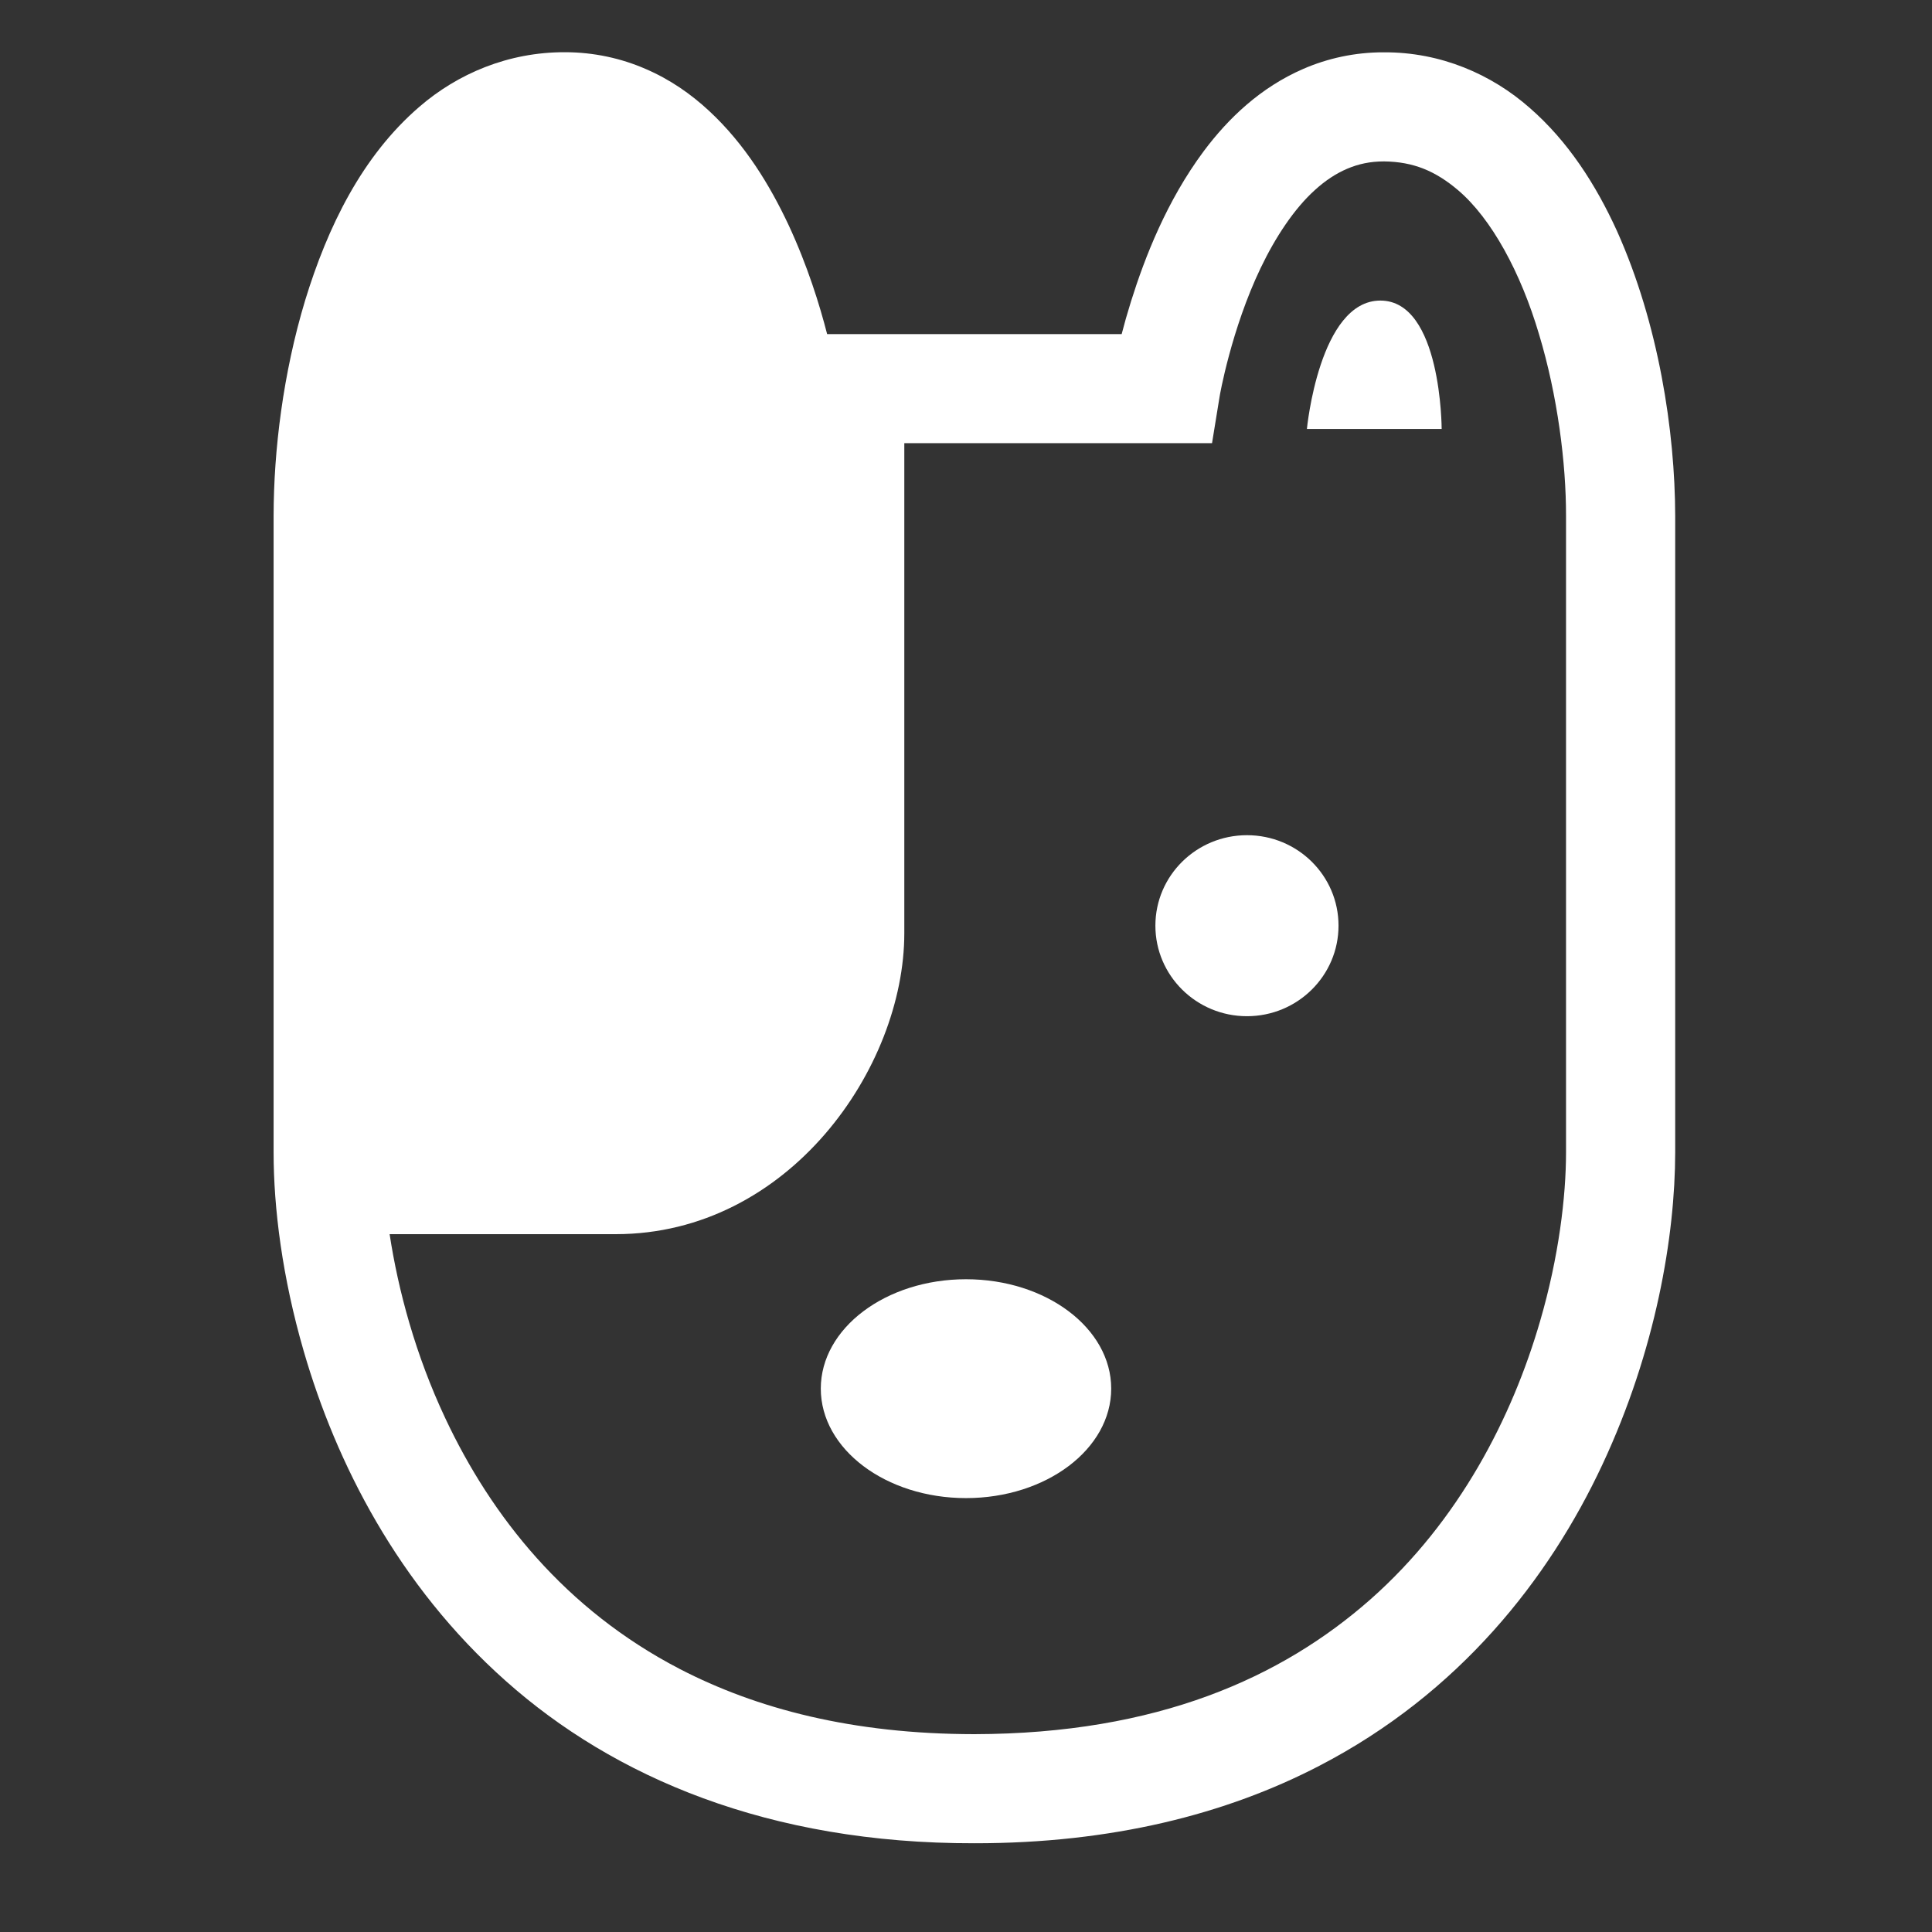
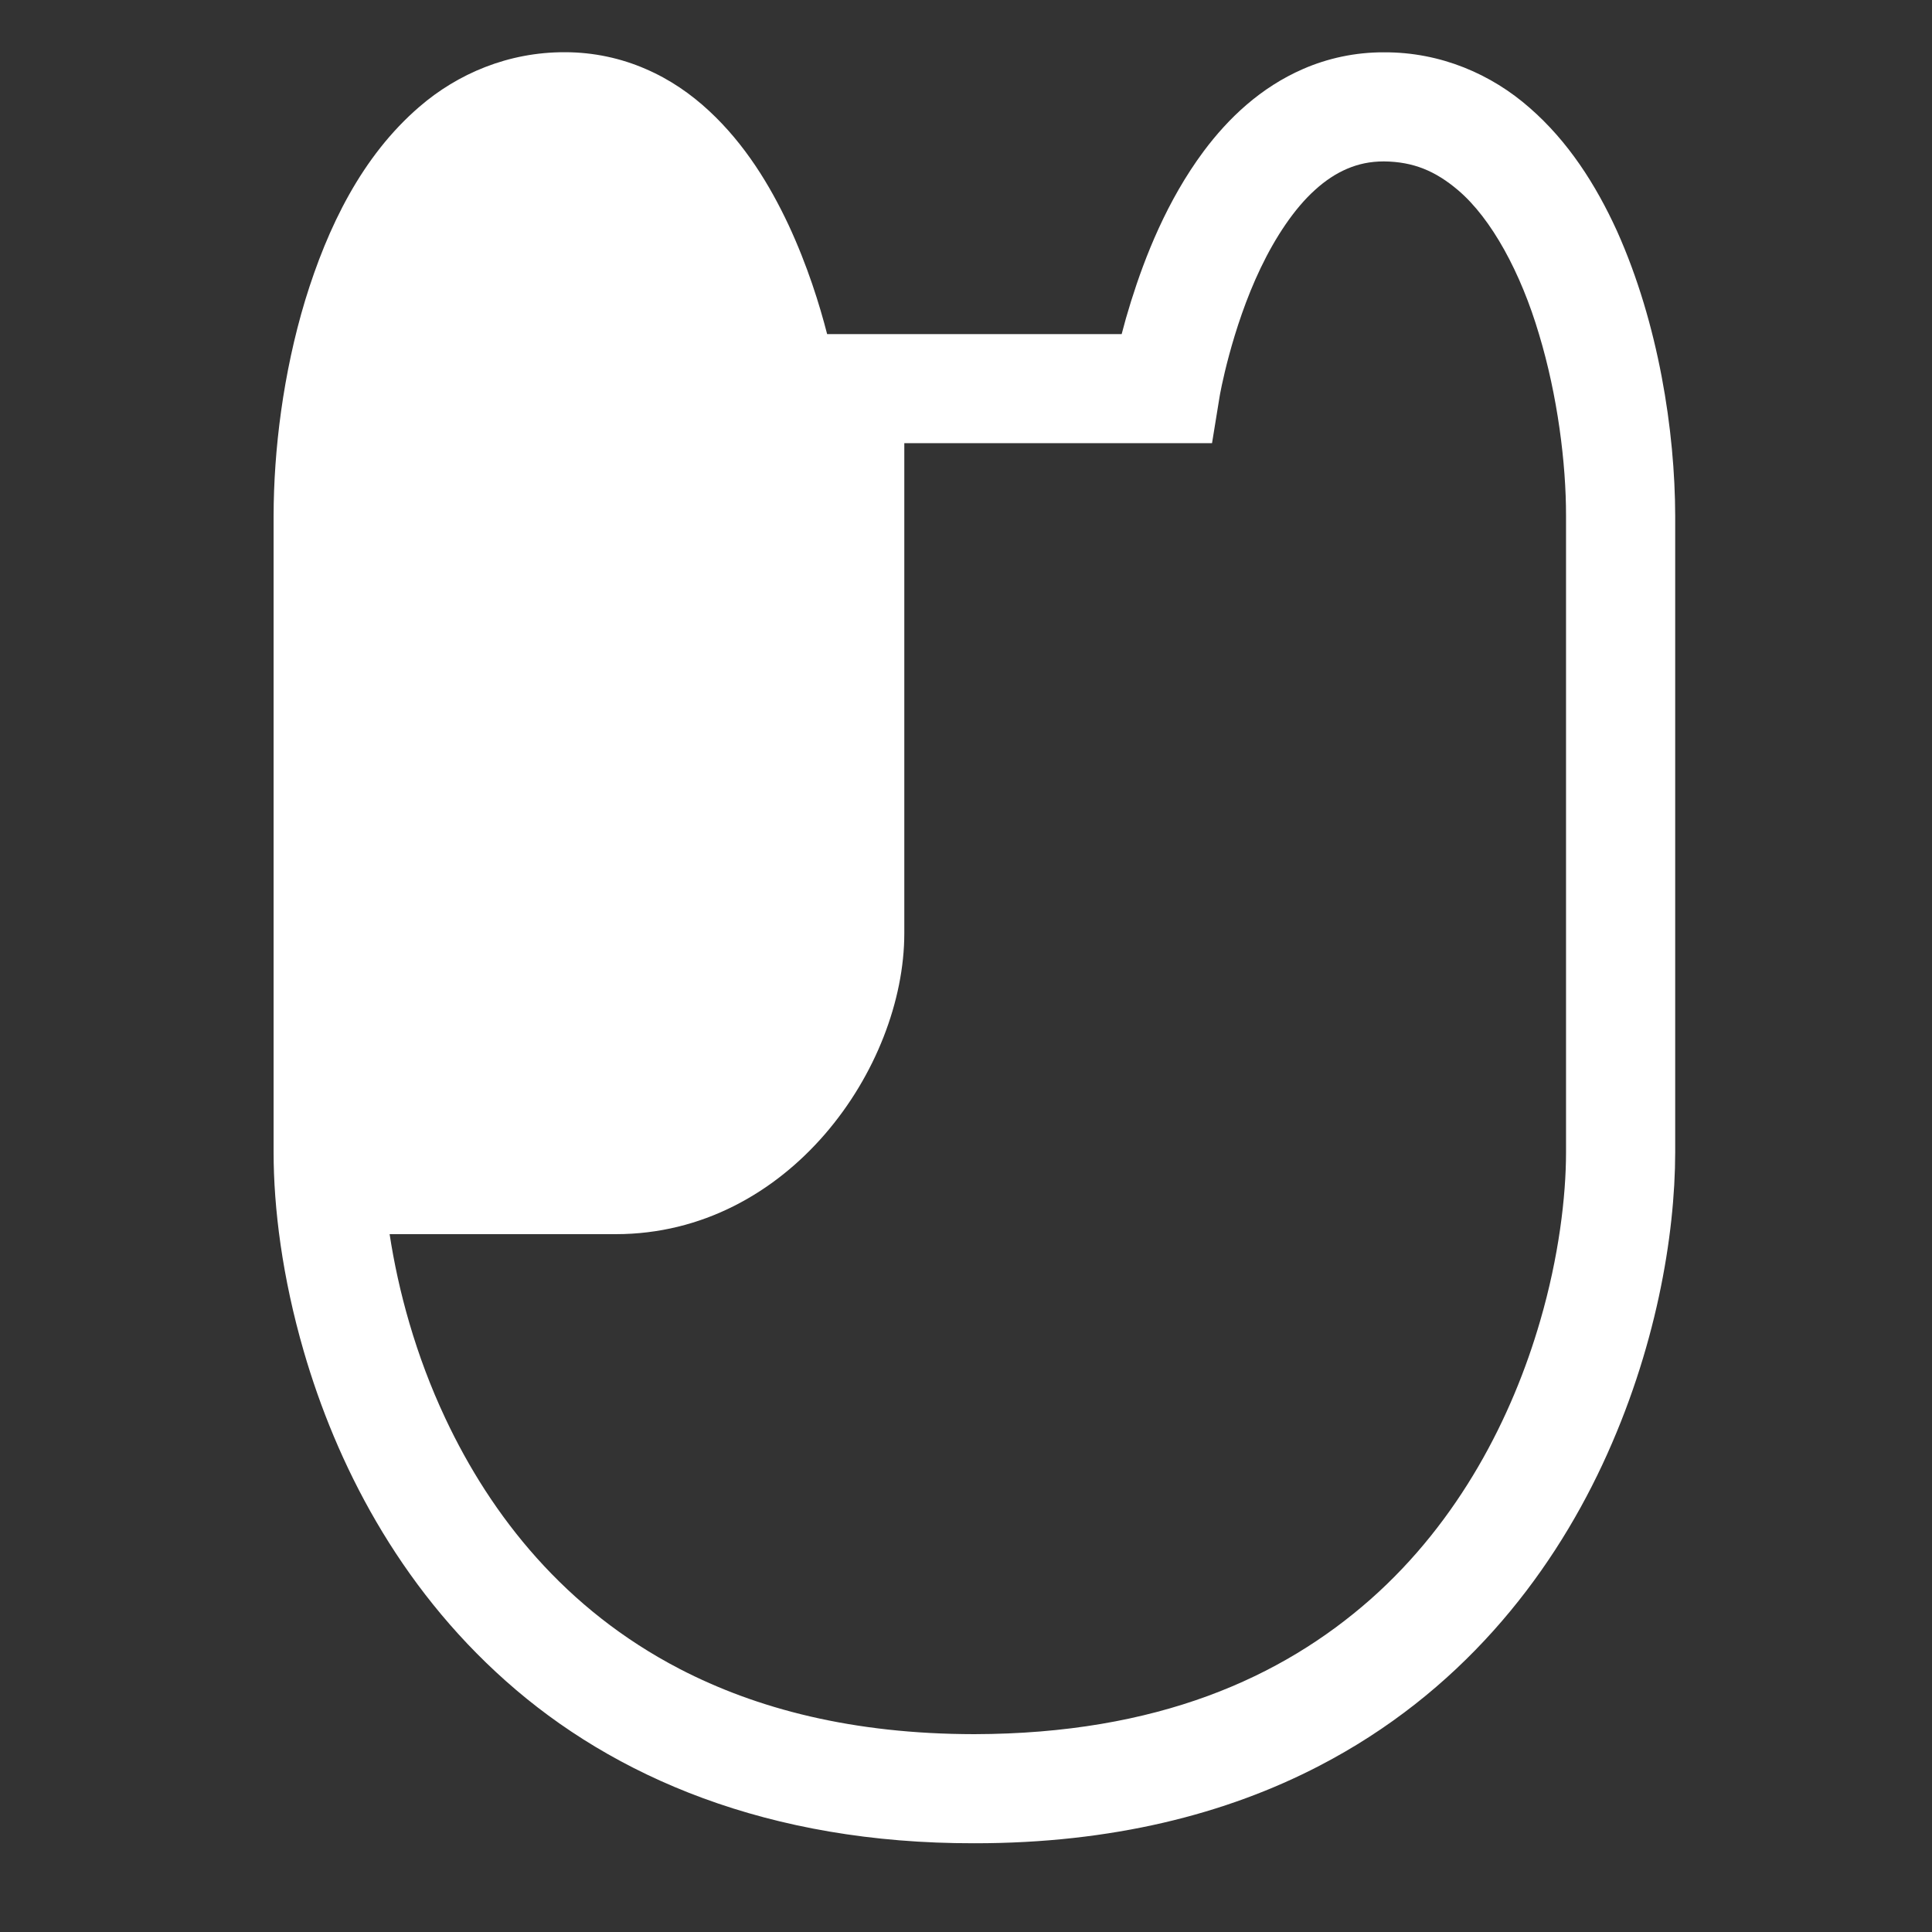
<svg xmlns="http://www.w3.org/2000/svg" version="1.0" preserveAspectRatio="xMidYMid meet" height="100" viewBox="0 0 75 75" zoomAndPan="magnify" width="100">
  <rect x="0" y="0" width="75" height="75" fill="#333333" stroke="none" />
  <defs>
    <clipPath id="1bf6165ffc">
      <path clip-rule="nonzero" d="M 10 2.027 L 66 2.027 L 66 72 L 10 72 Z M 10 2.027" />
    </clipPath>
    <clipPath id="93a659f1e4">
      <path clip-rule="nonzero" d="M 62.77 8.965 C 61.949 7.164 60.871 5.484 59.383 4.188 C 57.906 2.887 55.934 2.02 53.723 2.031 C 52.598 2.027 51.531 2.266 50.59 2.676 C 48.934 3.395 47.684 4.59 46.727 5.871 C 45.293 7.801 44.445 9.98 43.906 11.699 C 43.762 12.16 43.641 12.586 43.543 12.969 L 32.109 12.969 C 31.82 11.844 31.348 10.312 30.605 8.719 C 29.887 7.195 28.926 5.602 27.523 4.301 C 26.824 3.652 26.008 3.082 25.062 2.676 C 24.121 2.266 23.055 2.027 21.93 2.027 C 19.73 2.02 17.766 2.863 16.285 4.141 C 14.047 6.066 12.719 8.812 11.848 11.652 C 10.988 14.5 10.625 17.48 10.621 20.027 C 10.621 23.91 10.621 39.086 10.621 44.734 C 10.621 46.895 10.957 49.582 11.793 52.461 C 13.043 56.766 15.434 61.523 19.633 65.254 C 23.82 68.984 29.832 71.57 37.824 71.555 C 43.156 71.559 47.605 70.426 51.219 68.547 C 56.652 65.73 60.129 61.293 62.203 56.859 C 64.285 52.41 65.027 47.969 65.031 44.734 C 65.031 39.086 65.031 23.91 65.031 20.027 C 65.023 16.742 64.391 12.578 62.77 8.965 Z M 60.793 44.734 C 60.793 46.453 60.512 48.797 59.789 51.277 C 58.707 55.012 56.648 59.039 53.207 62.082 C 49.758 65.125 44.934 67.305 37.824 67.32 C 33.086 67.316 29.367 66.332 26.387 64.789 C 21.934 62.477 19.074 58.859 17.289 55.062 C 16.133 52.609 15.457 50.09 15.125 47.91 C 16.832 47.91 19.812 47.91 23.902 47.91 C 30.625 47.91 35.105 41.449 35.105 36.227 C 35.105 32.211 35.105 21.801 35.105 17.203 L 47.051 17.203 L 47.34 15.426 C 47.344 15.371 47.801 12.773 48.941 10.398 C 49.508 9.215 50.238 8.102 51.047 7.375 C 51.449 7.008 51.867 6.734 52.297 6.551 C 52.73 6.367 53.184 6.266 53.723 6.266 C 54.871 6.277 55.727 6.641 56.602 7.383 C 57.902 8.488 59.039 10.586 59.746 12.98 C 60.465 15.359 60.797 17.992 60.793 20.027 C 60.793 23.91 60.793 39.086 60.793 44.734 Z M 60.793 44.734" />
    </clipPath>
    <clipPath id="2e2f9e8b24">
      <path clip-rule="nonzero" d="M 31 49 L 44 49 L 44 59 L 31 59 Z M 31 49" />
    </clipPath>
    <clipPath id="6cc9b972c0">
-       <path clip-rule="nonzero" d="M 37.5 49.66 C 34.387 49.66 31.863 51.562 31.863 53.906 C 31.863 56.254 34.387 58.156 37.5 58.156 C 40.613 58.156 43.137 56.254 43.137 53.906 C 43.137 51.562 40.613 49.66 37.5 49.66 Z M 37.5 49.66" />
-     </clipPath>
+       </clipPath>
    <clipPath id="27f2b04882">
-       <path clip-rule="nonzero" d="M 44 32 L 52 32 L 52 40 L 44 40 Z M 44 32" />
-     </clipPath>
+       </clipPath>
    <clipPath id="48cc457c84">
      <path clip-rule="nonzero" d="M 48.406 39.449 C 50.371 39.449 51.961 37.875 51.961 35.934 C 51.961 33.992 50.371 32.422 48.406 32.422 C 46.445 32.422 44.852 33.992 44.852 35.934 C 44.852 37.875 46.445 39.449 48.406 39.449 Z M 48.406 39.449" />
    </clipPath>
    <clipPath id="d13d3c5634">
-       <path clip-rule="nonzero" d="M 50 11 L 56 11 L 56 17 L 50 17 Z M 50 11" />
-     </clipPath>
+       </clipPath>
    <clipPath id="2ad9927857">
      <path clip-rule="nonzero" d="M 53.586 11.668 C 51.211 11.668 50.734 16.652 50.734 16.652 L 55.965 16.652 C 55.965 16.652 55.961 11.668 53.586 11.668 Z M 53.586 11.668" />
    </clipPath>
  </defs>
  <g clip-path="url(#1bf6165ffc)">
    <g clip-path="url(#93a659f1e4)">
      <path fill-rule="nonzero" fill-opacity="1" d="M 10.621 2.027 L 10.621 71.57 L 65.031 71.57 L 65.031 2.027 Z M 10.621 2.027" fill="#ffffff" />
    </g>
  </g>
  <g clip-path="url(#2e2f9e8b24)">
    <g clip-path="url(#6cc9b972c0)">
      <path fill-rule="nonzero" fill-opacity="1" d="M 31.863 49.66 L 31.863 58.156 L 43.137 58.156 L 43.137 49.66 Z M 31.863 49.66" fill="#ffffff" />
    </g>
  </g>
  <g clip-path="url(#27f2b04882)">
    <g clip-path="url(#48cc457c84)">
      <path fill-rule="nonzero" fill-opacity="1" d="M 44.852 32.422 L 44.852 39.449 L 51.961 39.449 L 51.961 32.422 Z M 44.852 32.422" fill="#ffffff" />
    </g>
  </g>
  <g clip-path="url(#d13d3c5634)">
    <g clip-path="url(#2ad9927857)">
      <path fill-rule="nonzero" fill-opacity="1" d="M 50.734 11.668 L 50.734 16.652 L 55.965 16.652 L 55.965 11.668 Z M 50.734 11.668" fill="#ffffff" />
    </g>
  </g>
</svg>